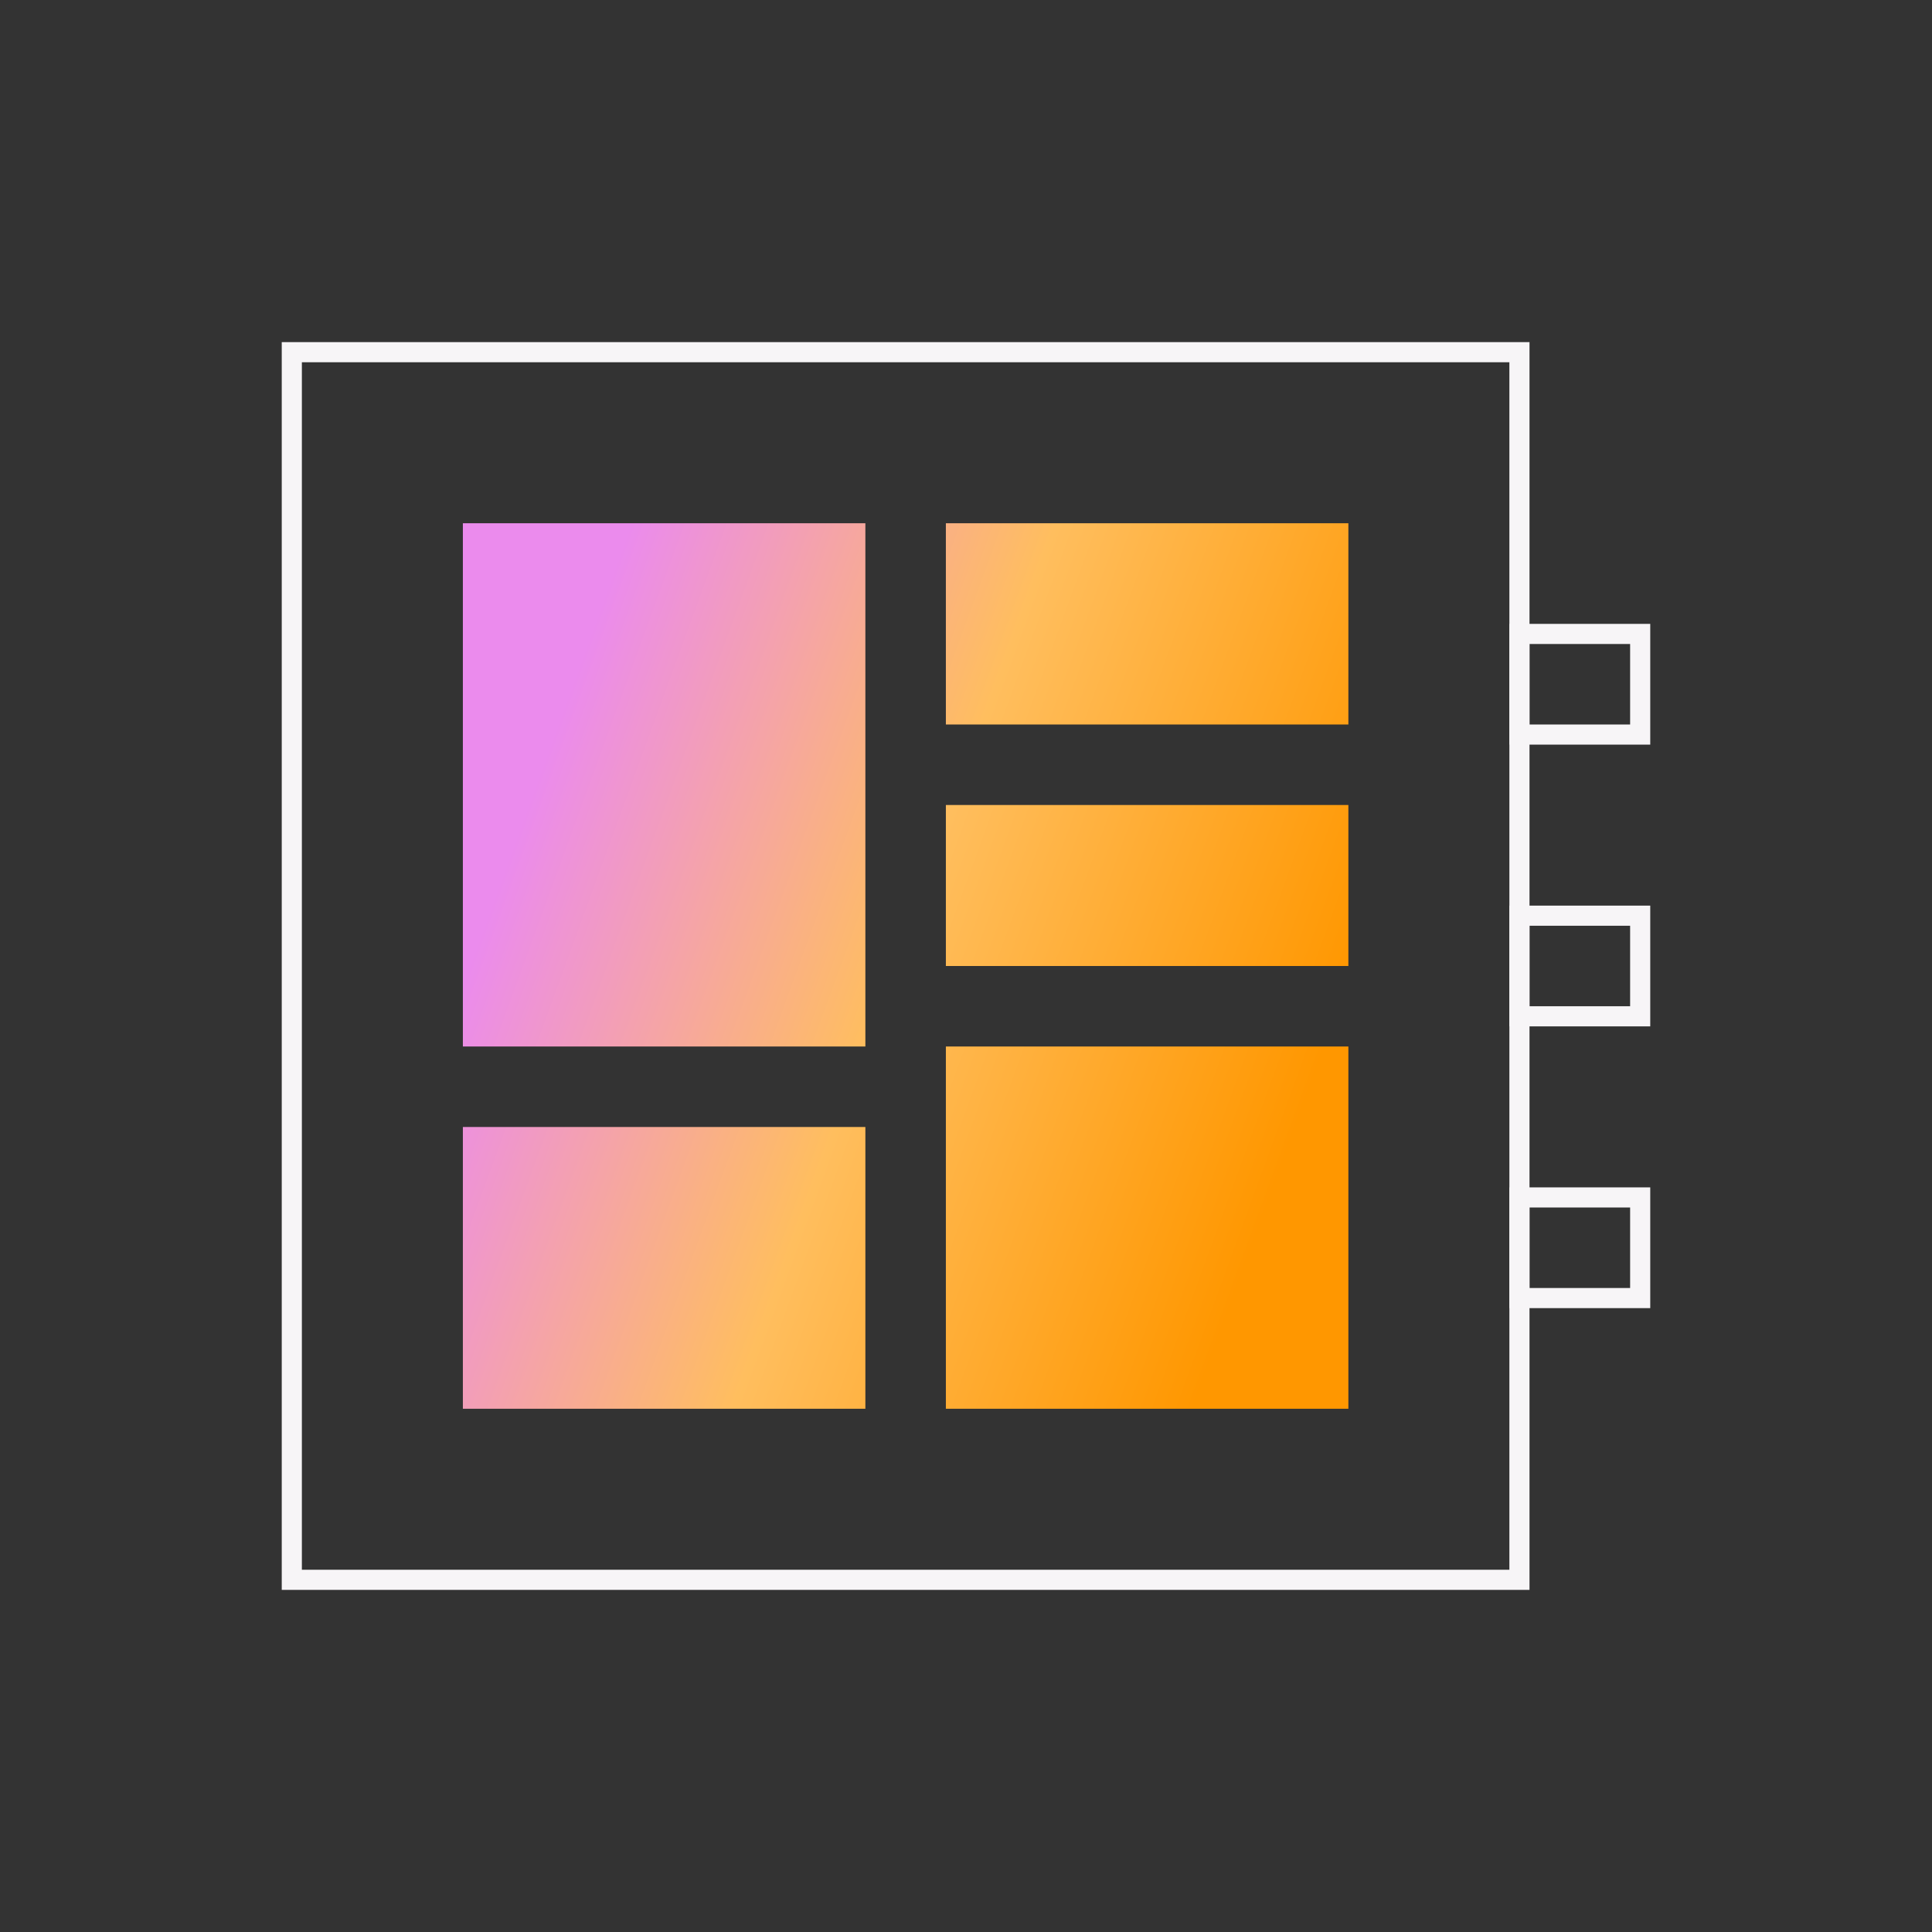
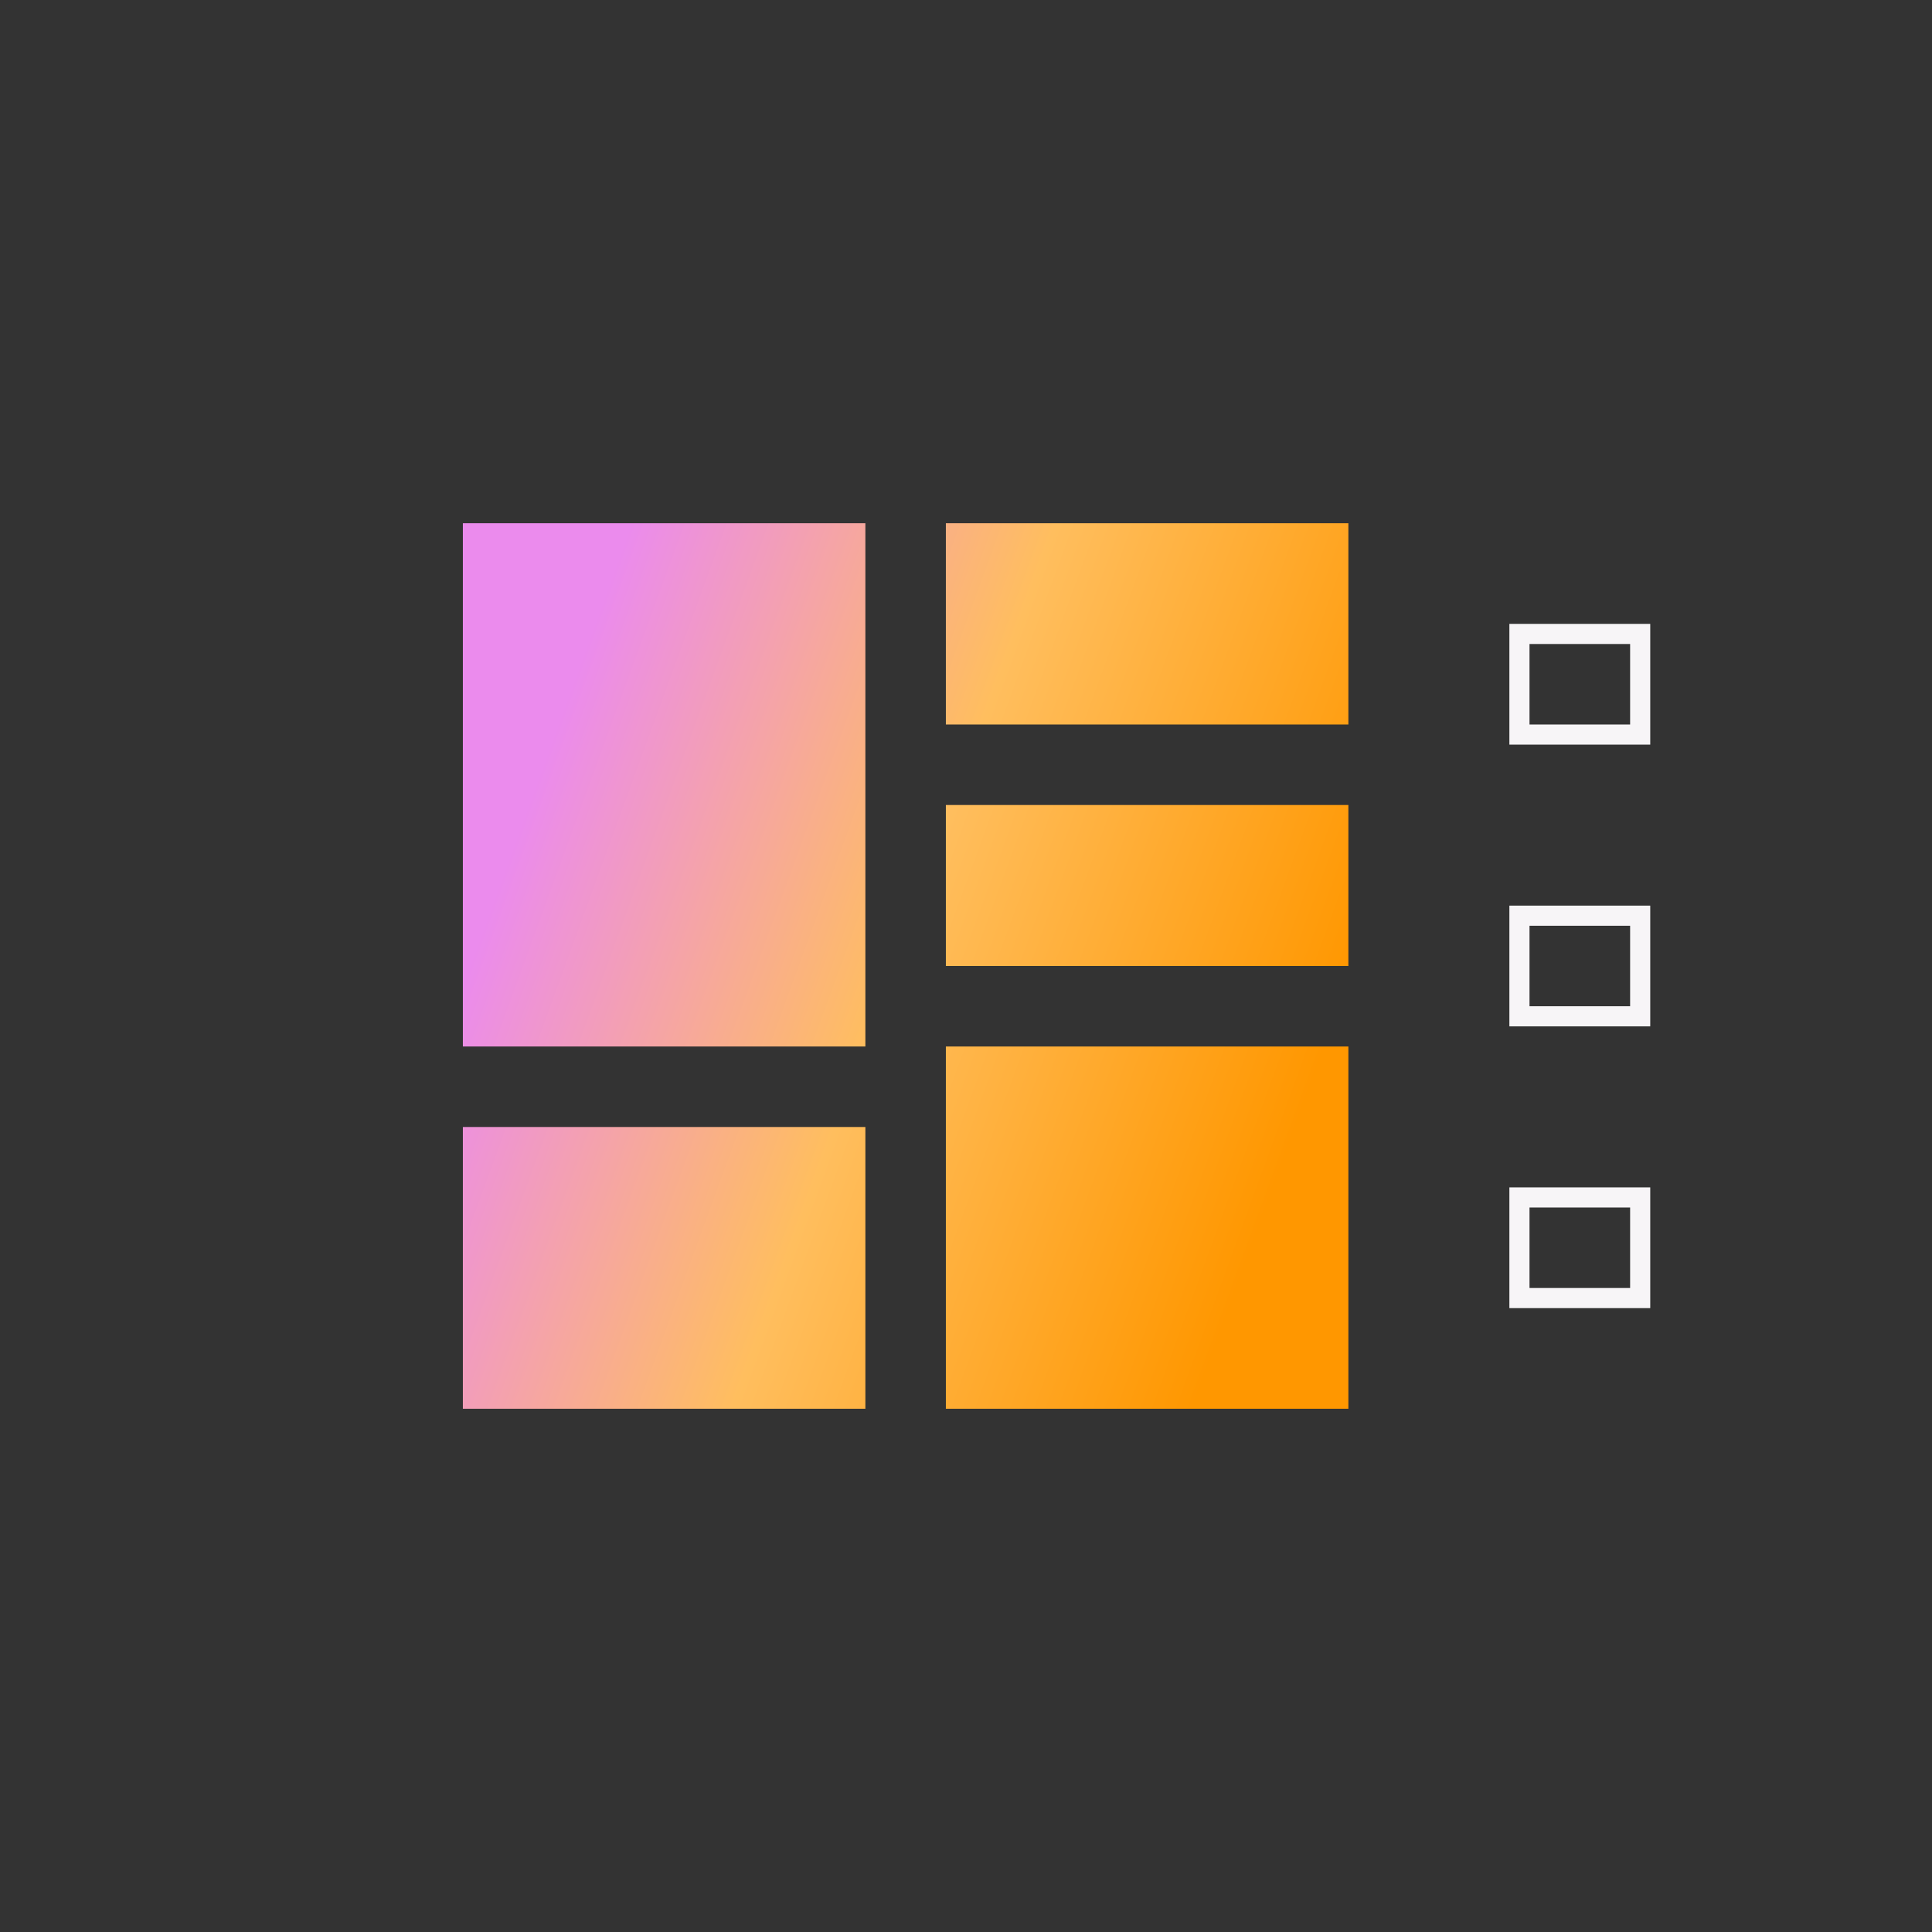
<svg xmlns="http://www.w3.org/2000/svg" width="96" height="96" viewBox="0 0 96 96" fill="none">
  <rect x="0" y="0" width="96" height="96" fill="#333333" stroke="none" />
-   <rect x="14.5" y="17.5" width="61" height="61" stroke="#F7F5F7" />
-   <path fill-rule="evenodd" clip-rule="evenodd" d="M23 26H43V52H23V26ZM47 26H67V36H47V26ZM43 56H23V70H43V56ZM47 52H67V70H47V52ZM67 40H47V48H67V40Z" fill="url(#paint0_linear_68_2410)" />
+   <path fill-rule="evenodd" clip-rule="evenodd" d="M23 26H43V52H23V26ZM47 26H67V36H47V26ZM43 56H23V70H43V56ZM47 52H67V70H47V52ZM67 40H47V48H67Z" fill="url(#paint0_linear_68_2410)" />
  <rect x="75.5" y="31.5" width="6" height="5" stroke="#F7F5F7" />
  <rect x="75.5" y="45.5" width="6" height="5" stroke="#F7F5F7" />
  <rect x="75.5" y="59.5" width="6" height="5" stroke="#F7F5F7" />
  <defs>
    <linearGradient id="paint0_linear_68_2410" x1="23" y1="48.88" x2="61.822" y2="63.059" gradientUnits="userSpaceOnUse">
      <stop stop-color="#EB8BED" />
      <stop offset="0.48" stop-color="#FFBE5E" />
      <stop offset="1" stop-color="#FF9700" />
    </linearGradient>
  </defs>
</svg>